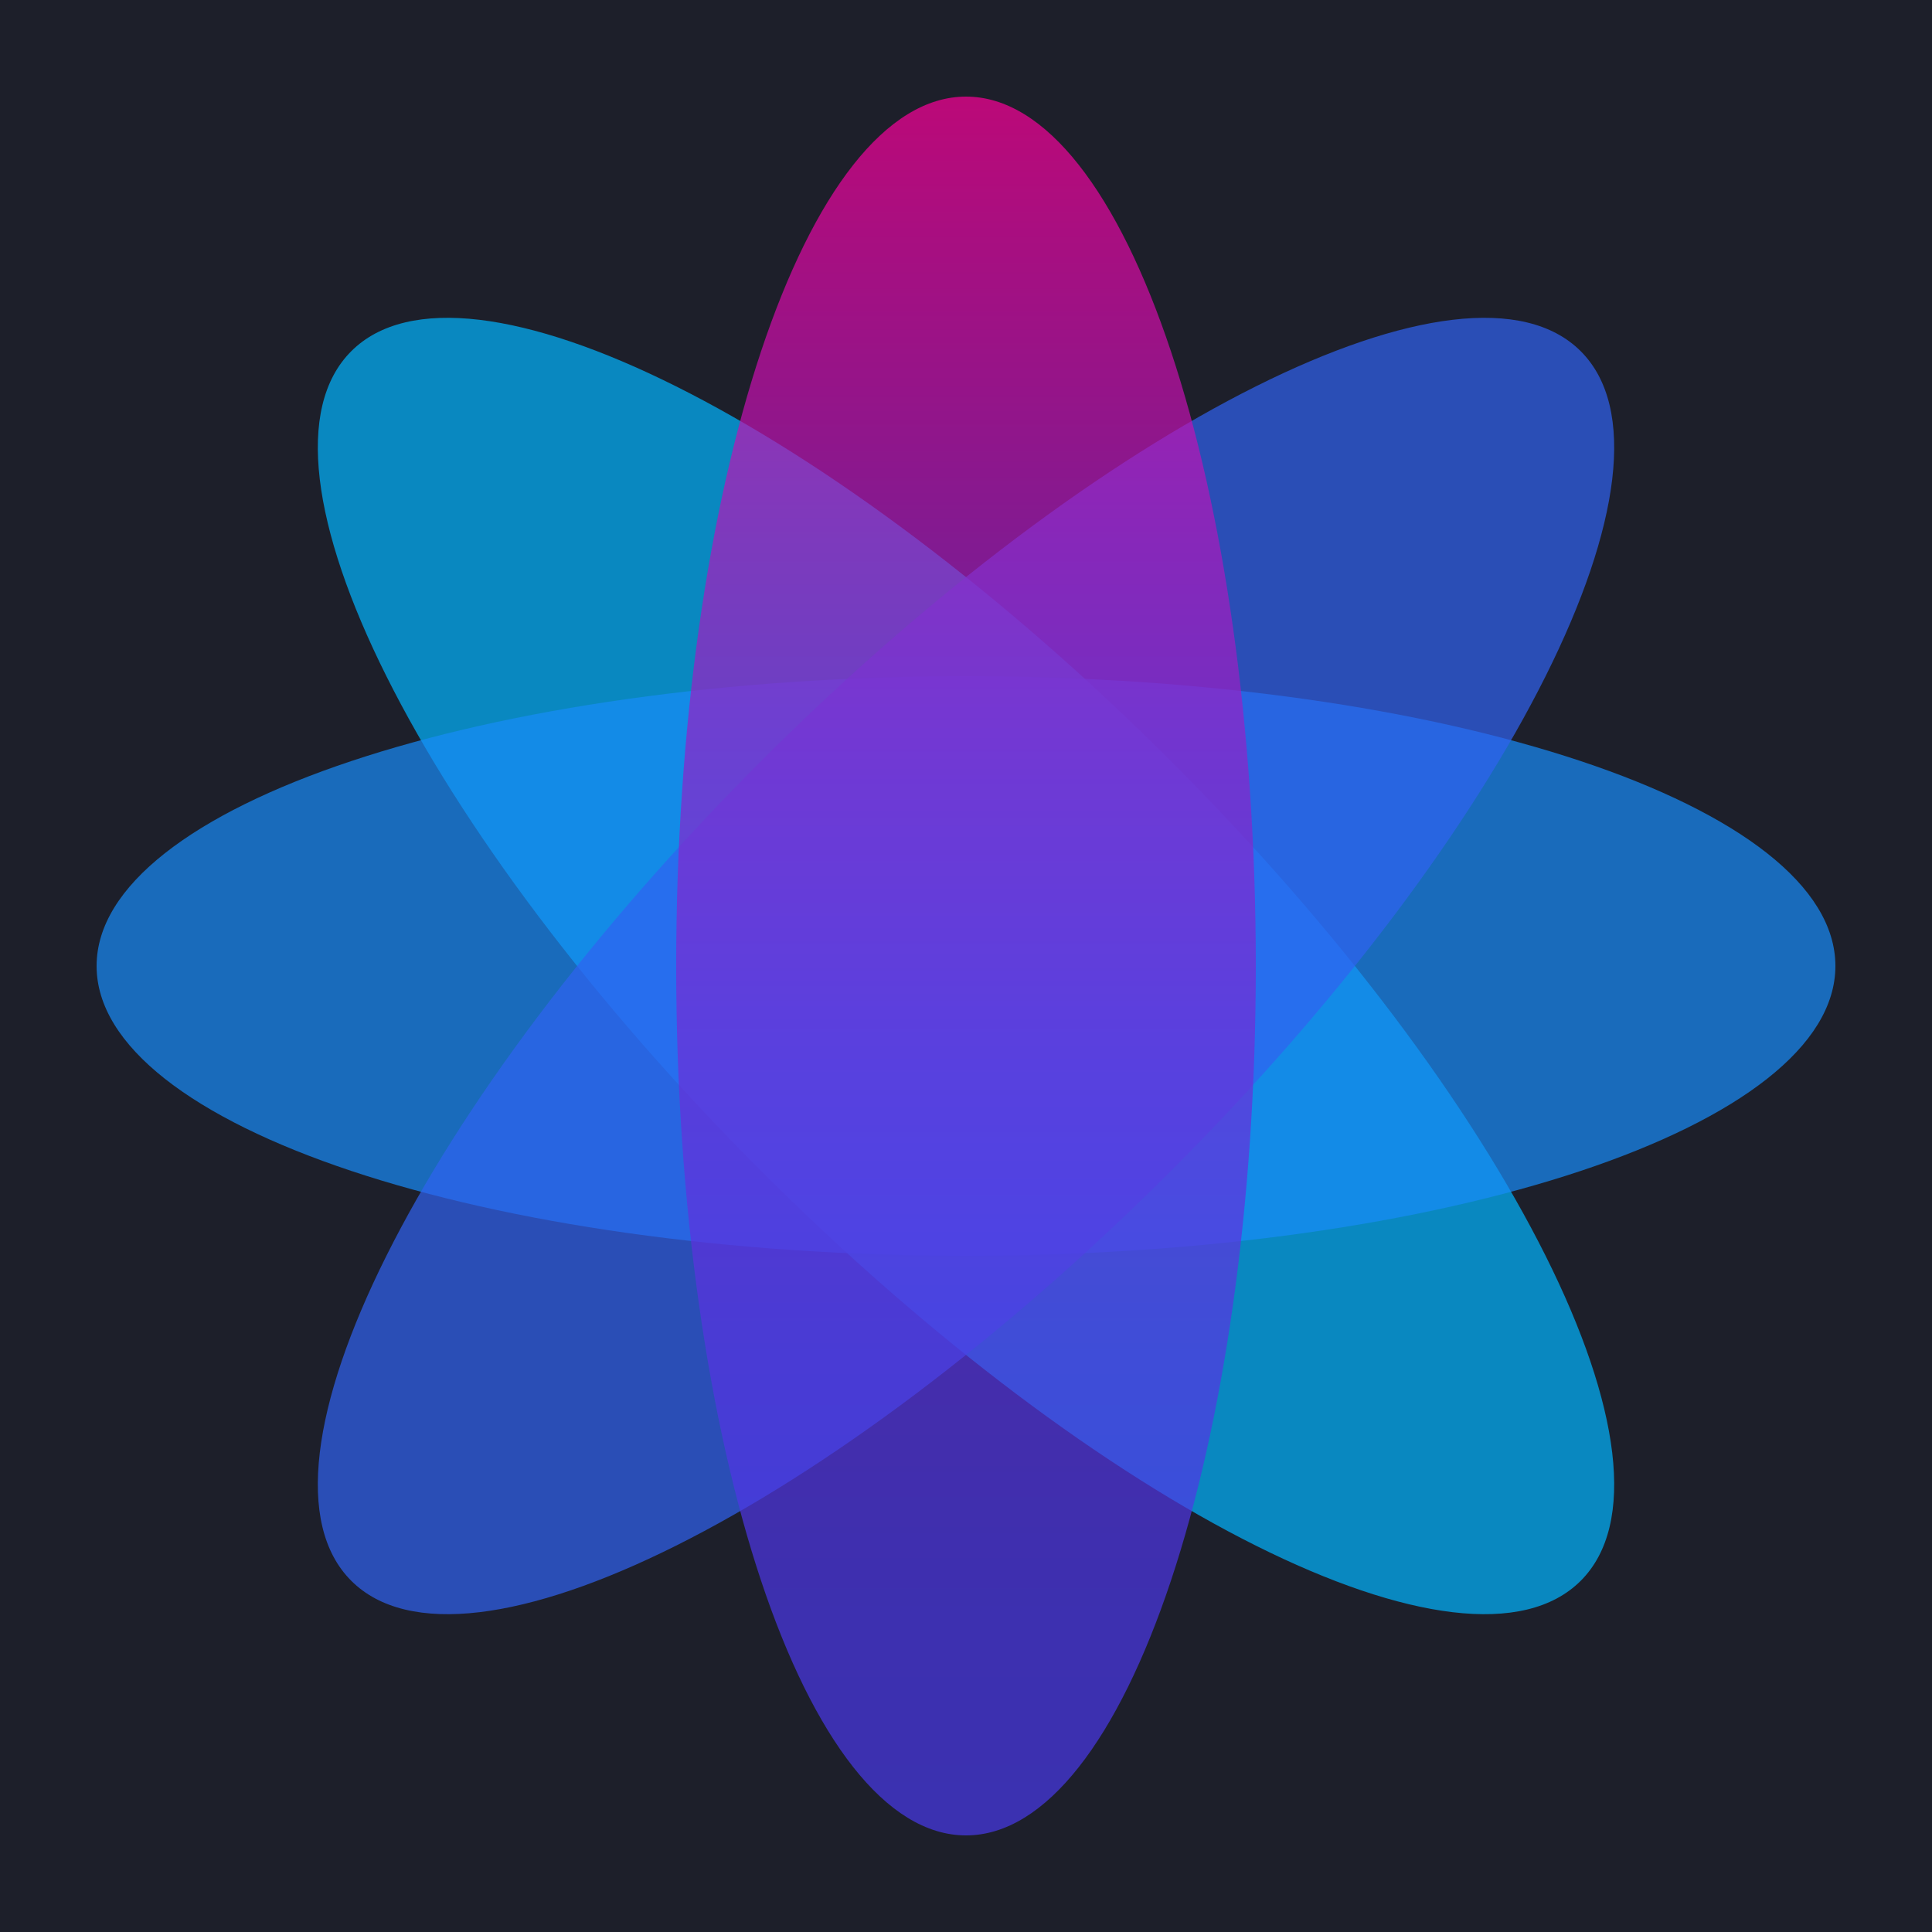
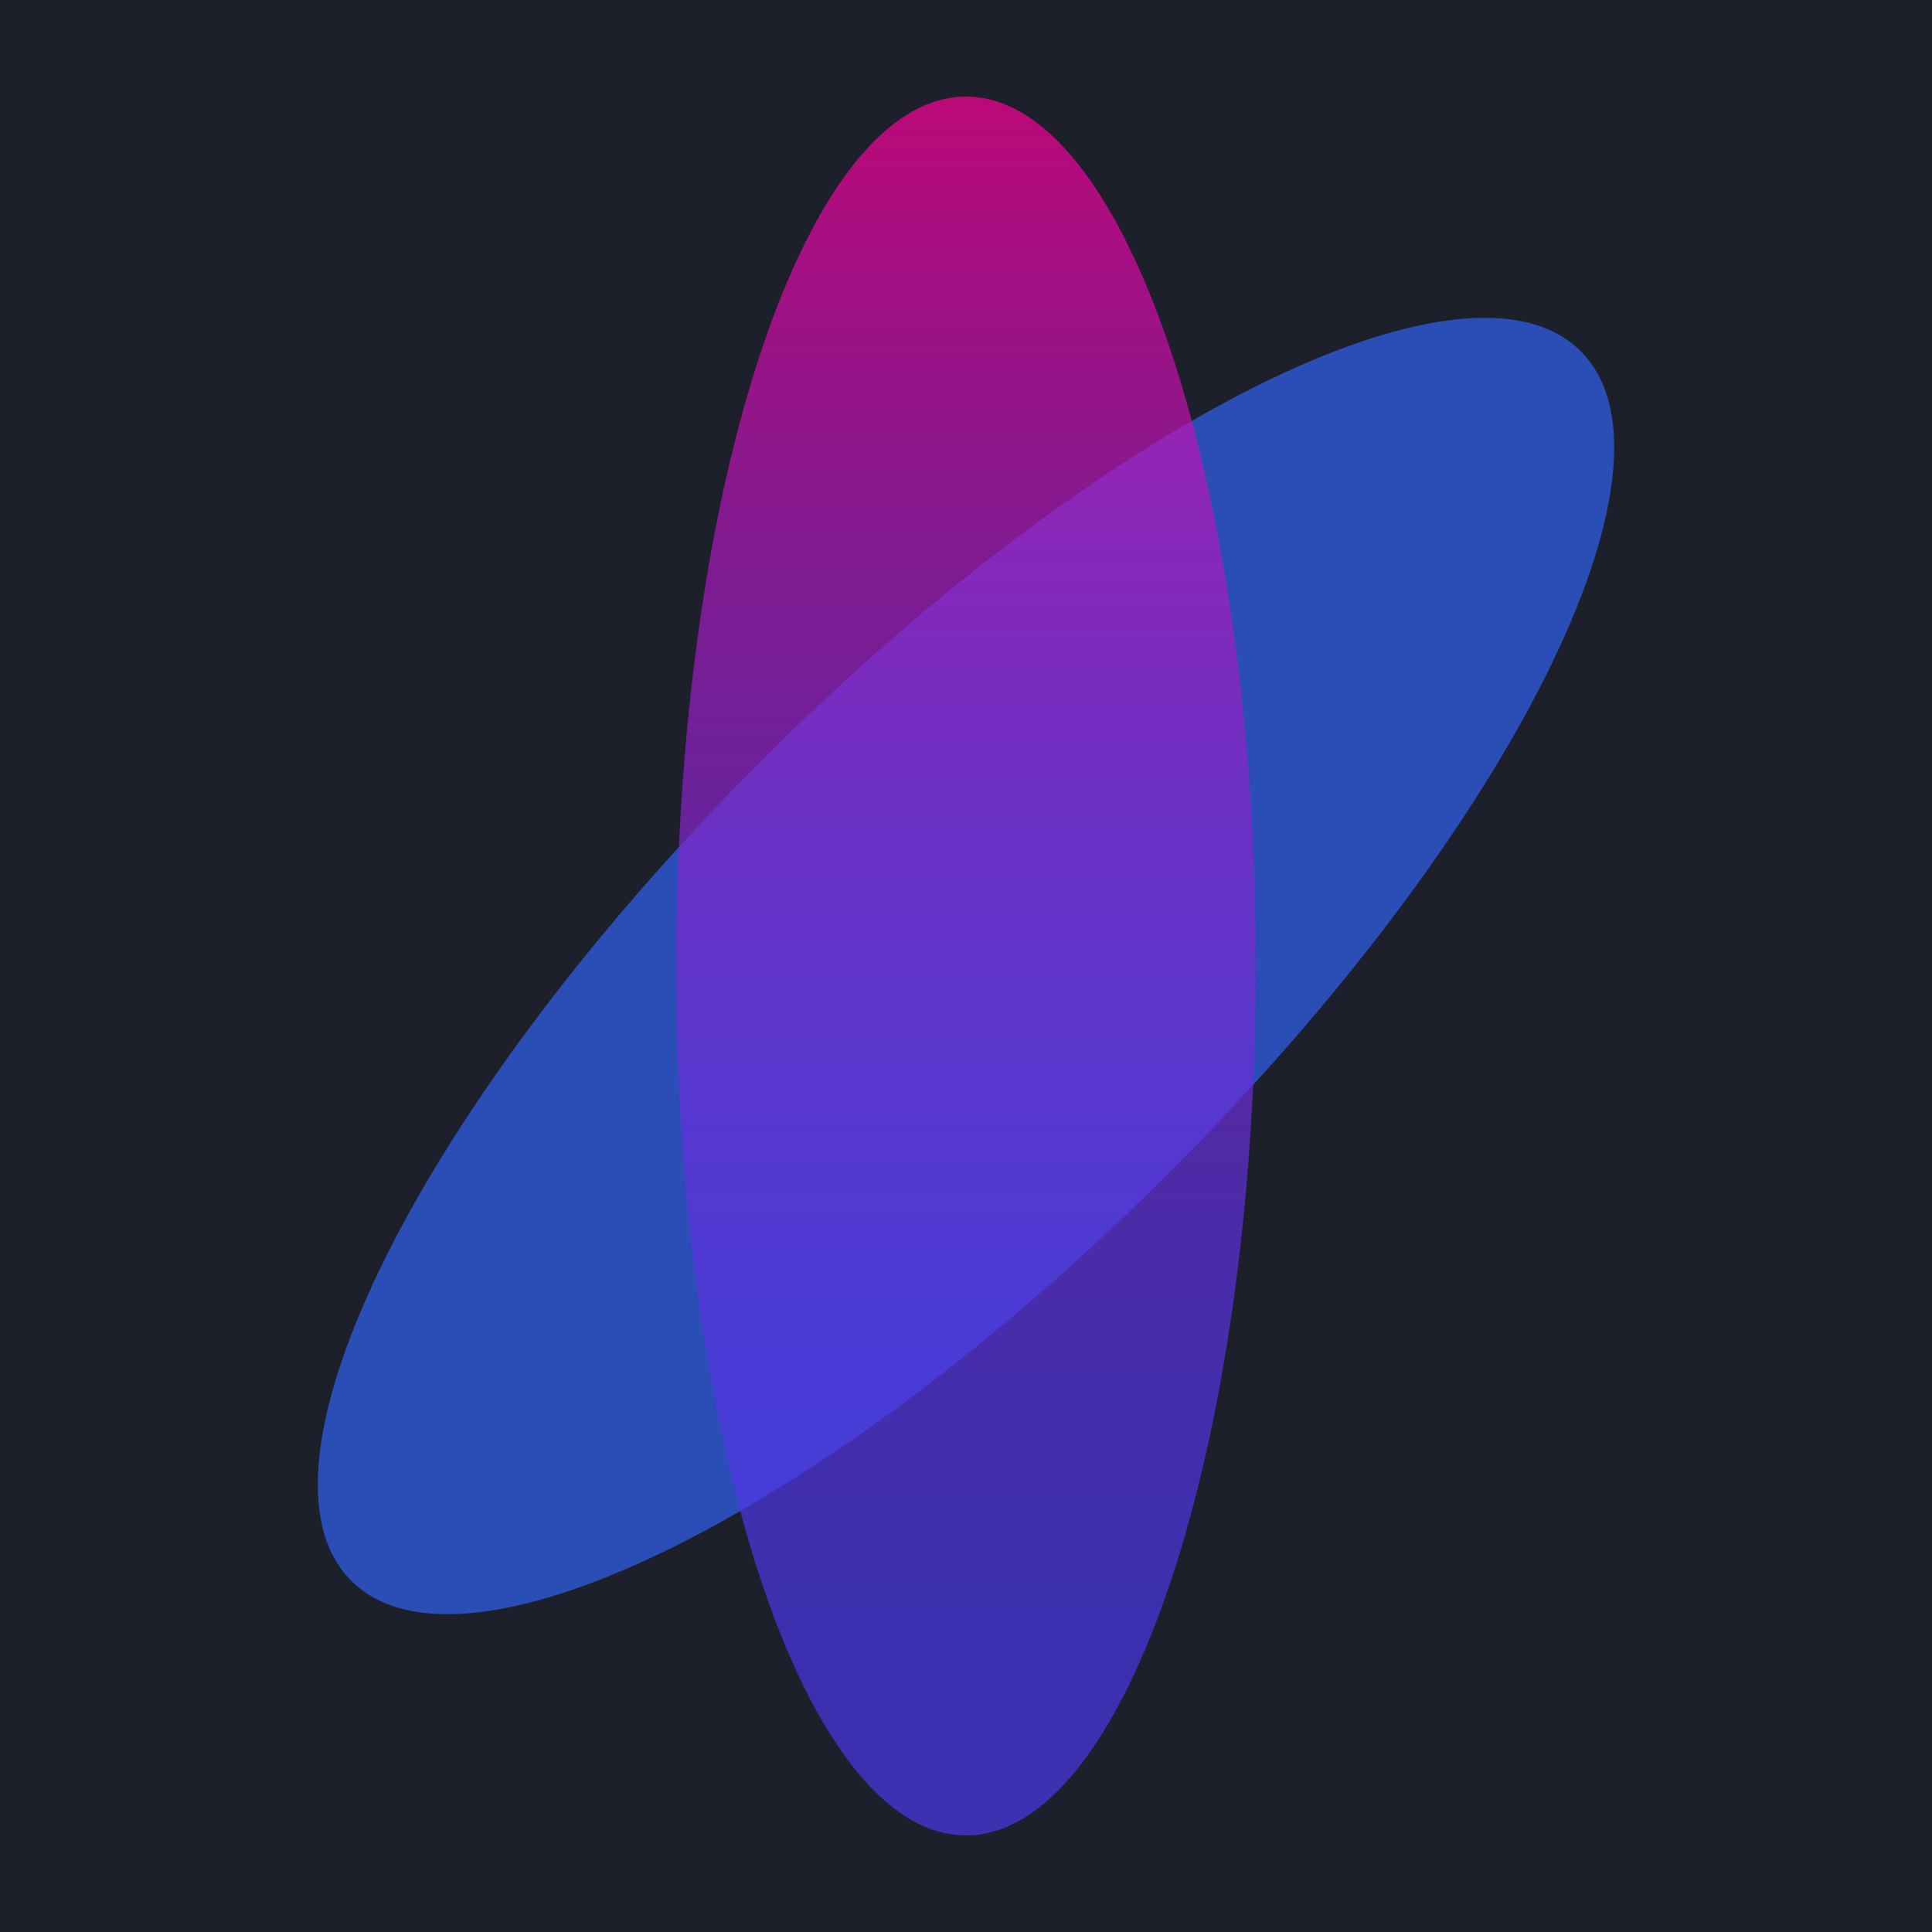
<svg xmlns="http://www.w3.org/2000/svg" width="80" height="80" viewBox="0 0 80 80" fill="none">
  <g clip-path="url(#clip0_2060_1198)">
    <path d="M80 0H0V80H80V0Z" fill="#1D1F2A" />
-     <path opacity="0.7" d="M65.456 65.456C70.142 60.769 62.544 45.574 48.485 31.515C34.426 17.456 19.23 9.858 14.544 14.544C9.858 19.23 17.456 34.426 31.514 48.485C45.573 62.544 60.769 70.142 65.456 65.456Z" fill="#00B6FF" />
-     <path opacity="0.7" d="M40 52C59.882 52 76 46.627 76 40C76 33.373 59.882 28 40 28C20.118 28 4 33.373 4 40C4 46.627 20.118 52 40 52Z" fill="#188CF8" />
    <path opacity="0.7" d="M48.485 48.485C62.544 34.426 70.142 19.231 65.456 14.544C60.769 9.858 45.573 17.456 31.514 31.515C17.456 45.574 9.858 60.77 14.544 65.456C19.23 70.142 34.426 62.544 48.485 48.485Z" fill="#2F63F1" />
    <path opacity="0.7" d="M40 76C46.627 76 52 59.882 52 40C52 20.118 46.627 4 40 4C33.373 4 28 20.118 28 40C28 59.882 33.373 76 40 76Z" fill="url(#paint0_linear_2060_1198)" />
  </g>
  <defs>
    <linearGradient id="paint0_linear_2060_1198" x1="40" y1="76" x2="40" y2="4" gradientUnits="userSpaceOnUse">
      <stop stop-color="#4739EA" />
      <stop offset="0.142" stop-color="#4B37E8" />
      <stop offset="0.29" stop-color="#5733E2" />
      <stop offset="0.44" stop-color="#6C2DD9" />
      <stop offset="0.592" stop-color="#8924CC" />
      <stop offset="0.745" stop-color="#AE18BC" />
      <stop offset="0.897" stop-color="#DC0AA8" />
      <stop offset="1" stop-color="#FF0099" />
    </linearGradient>
    <clipPath id="clip0_2060_1198">
      <rect width="80" height="80" fill="white" />
    </clipPath>
  </defs>
</svg>